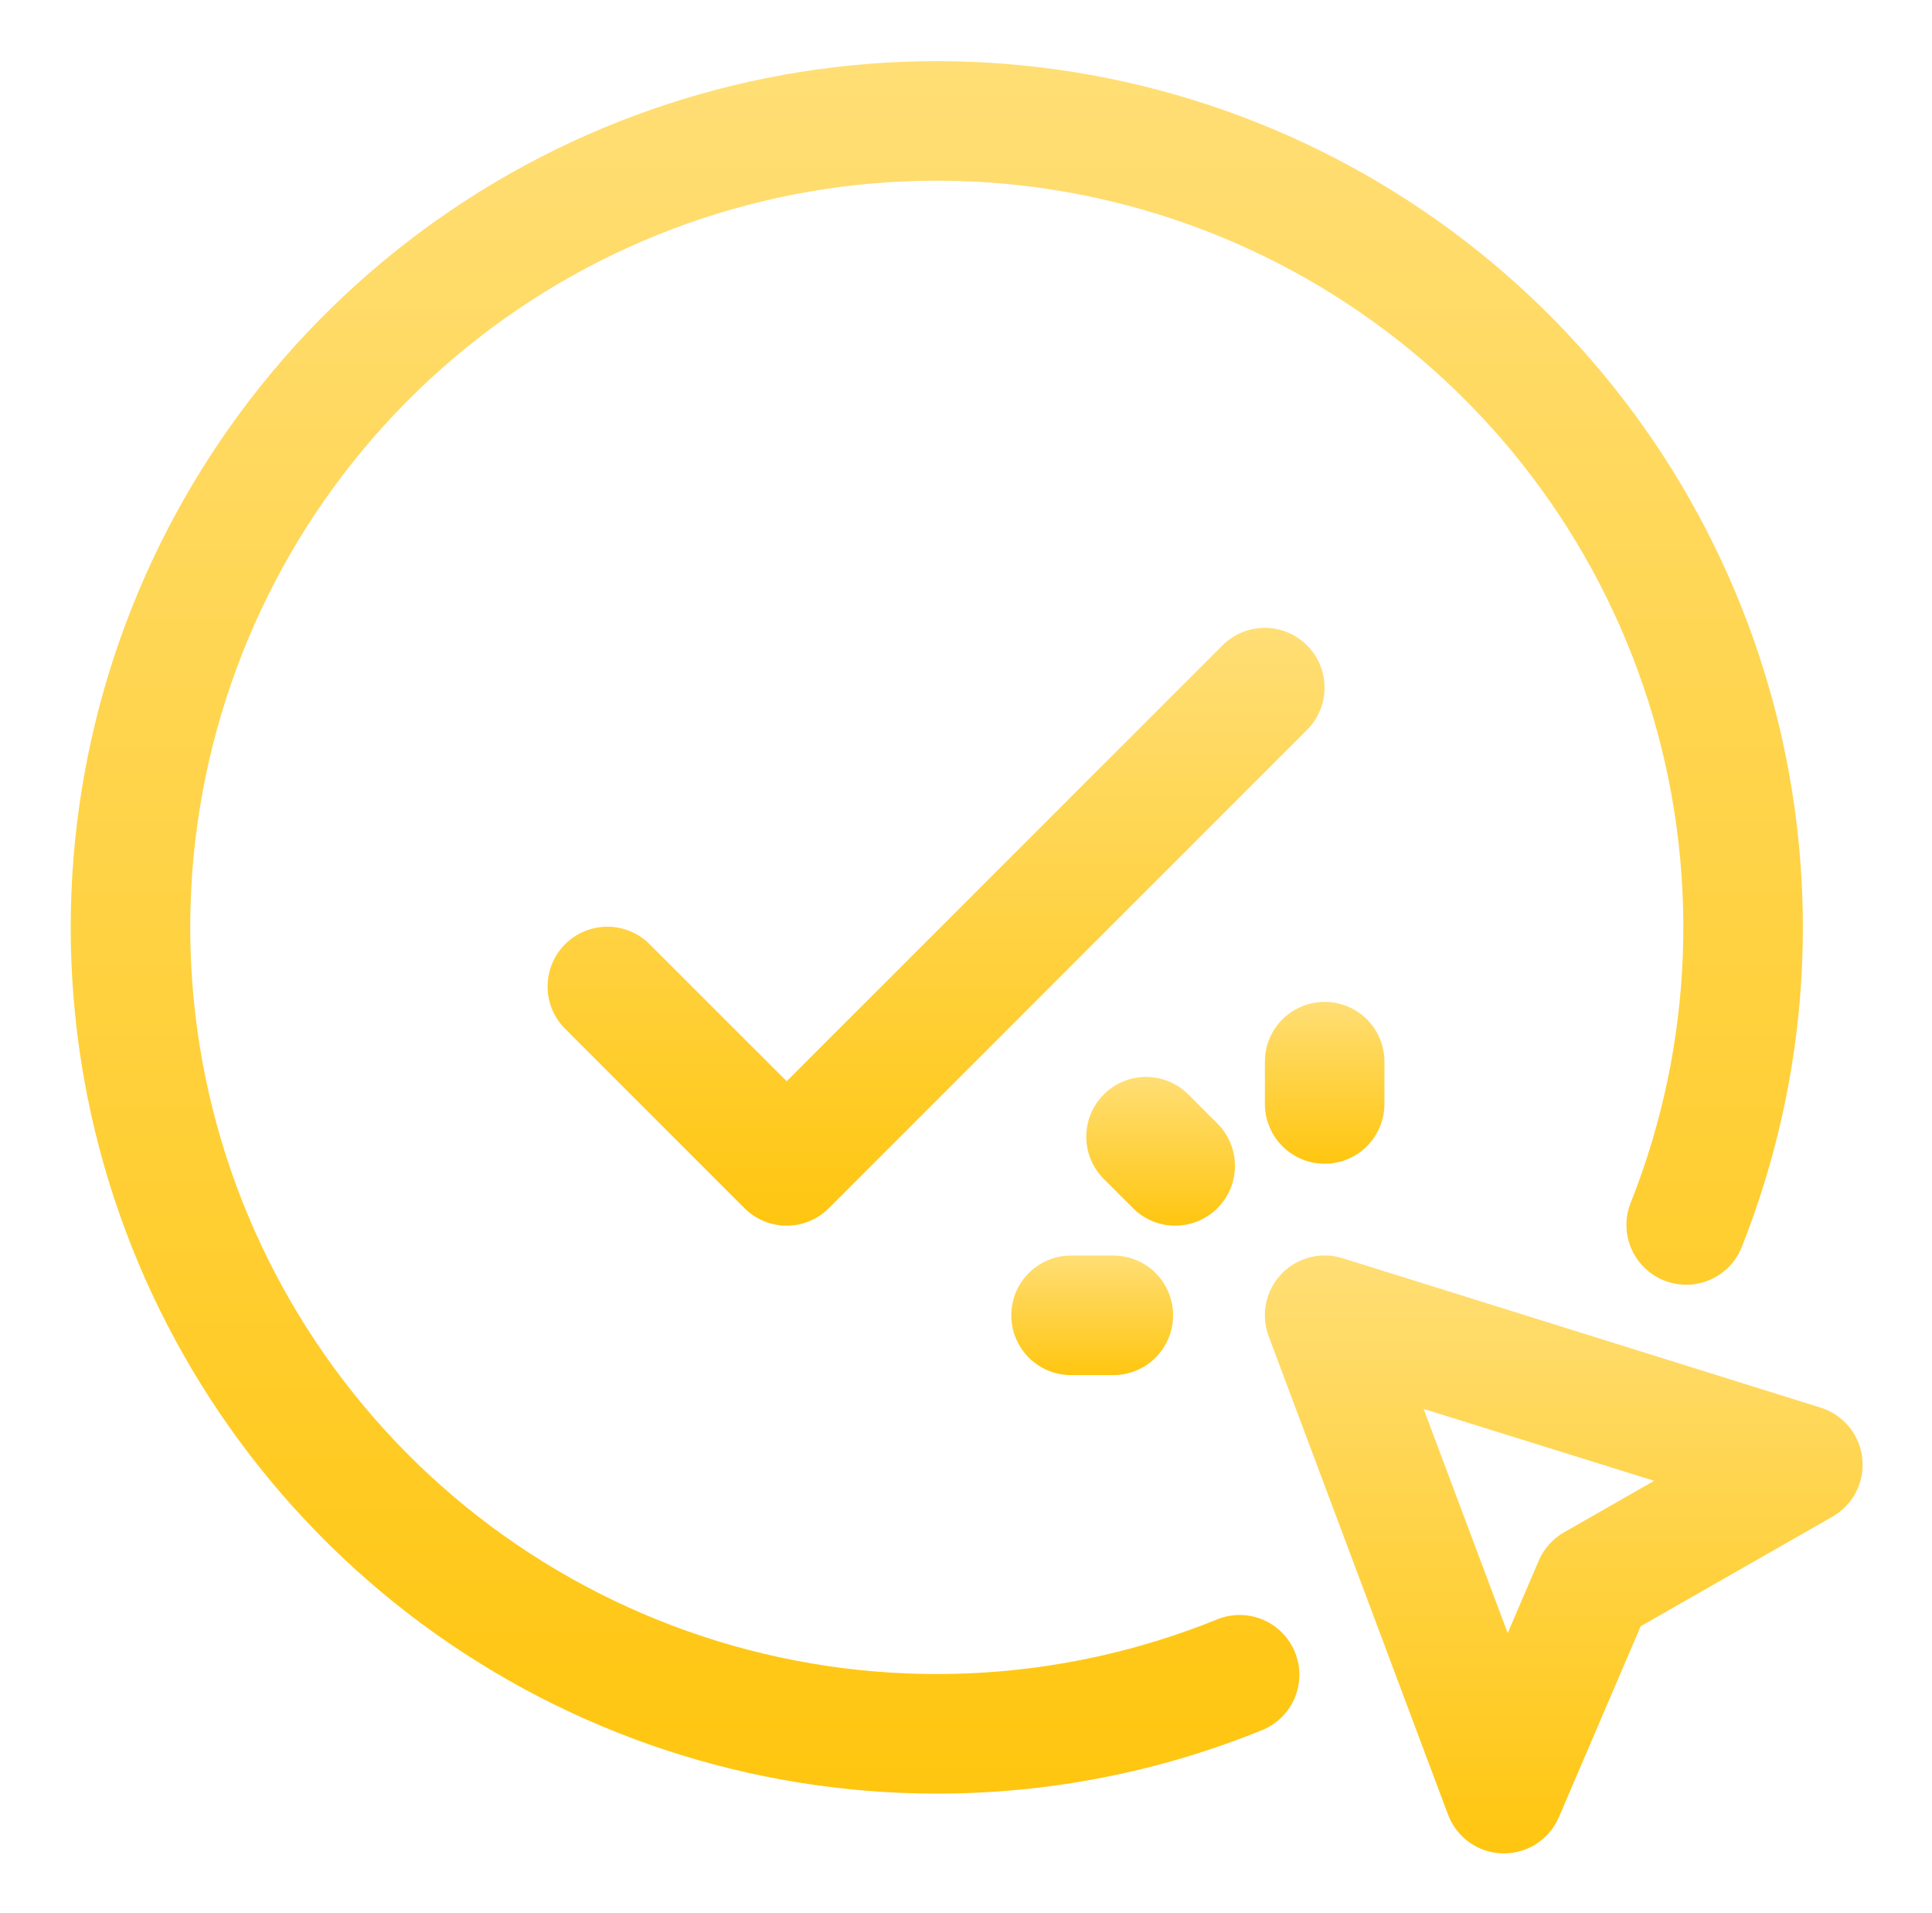
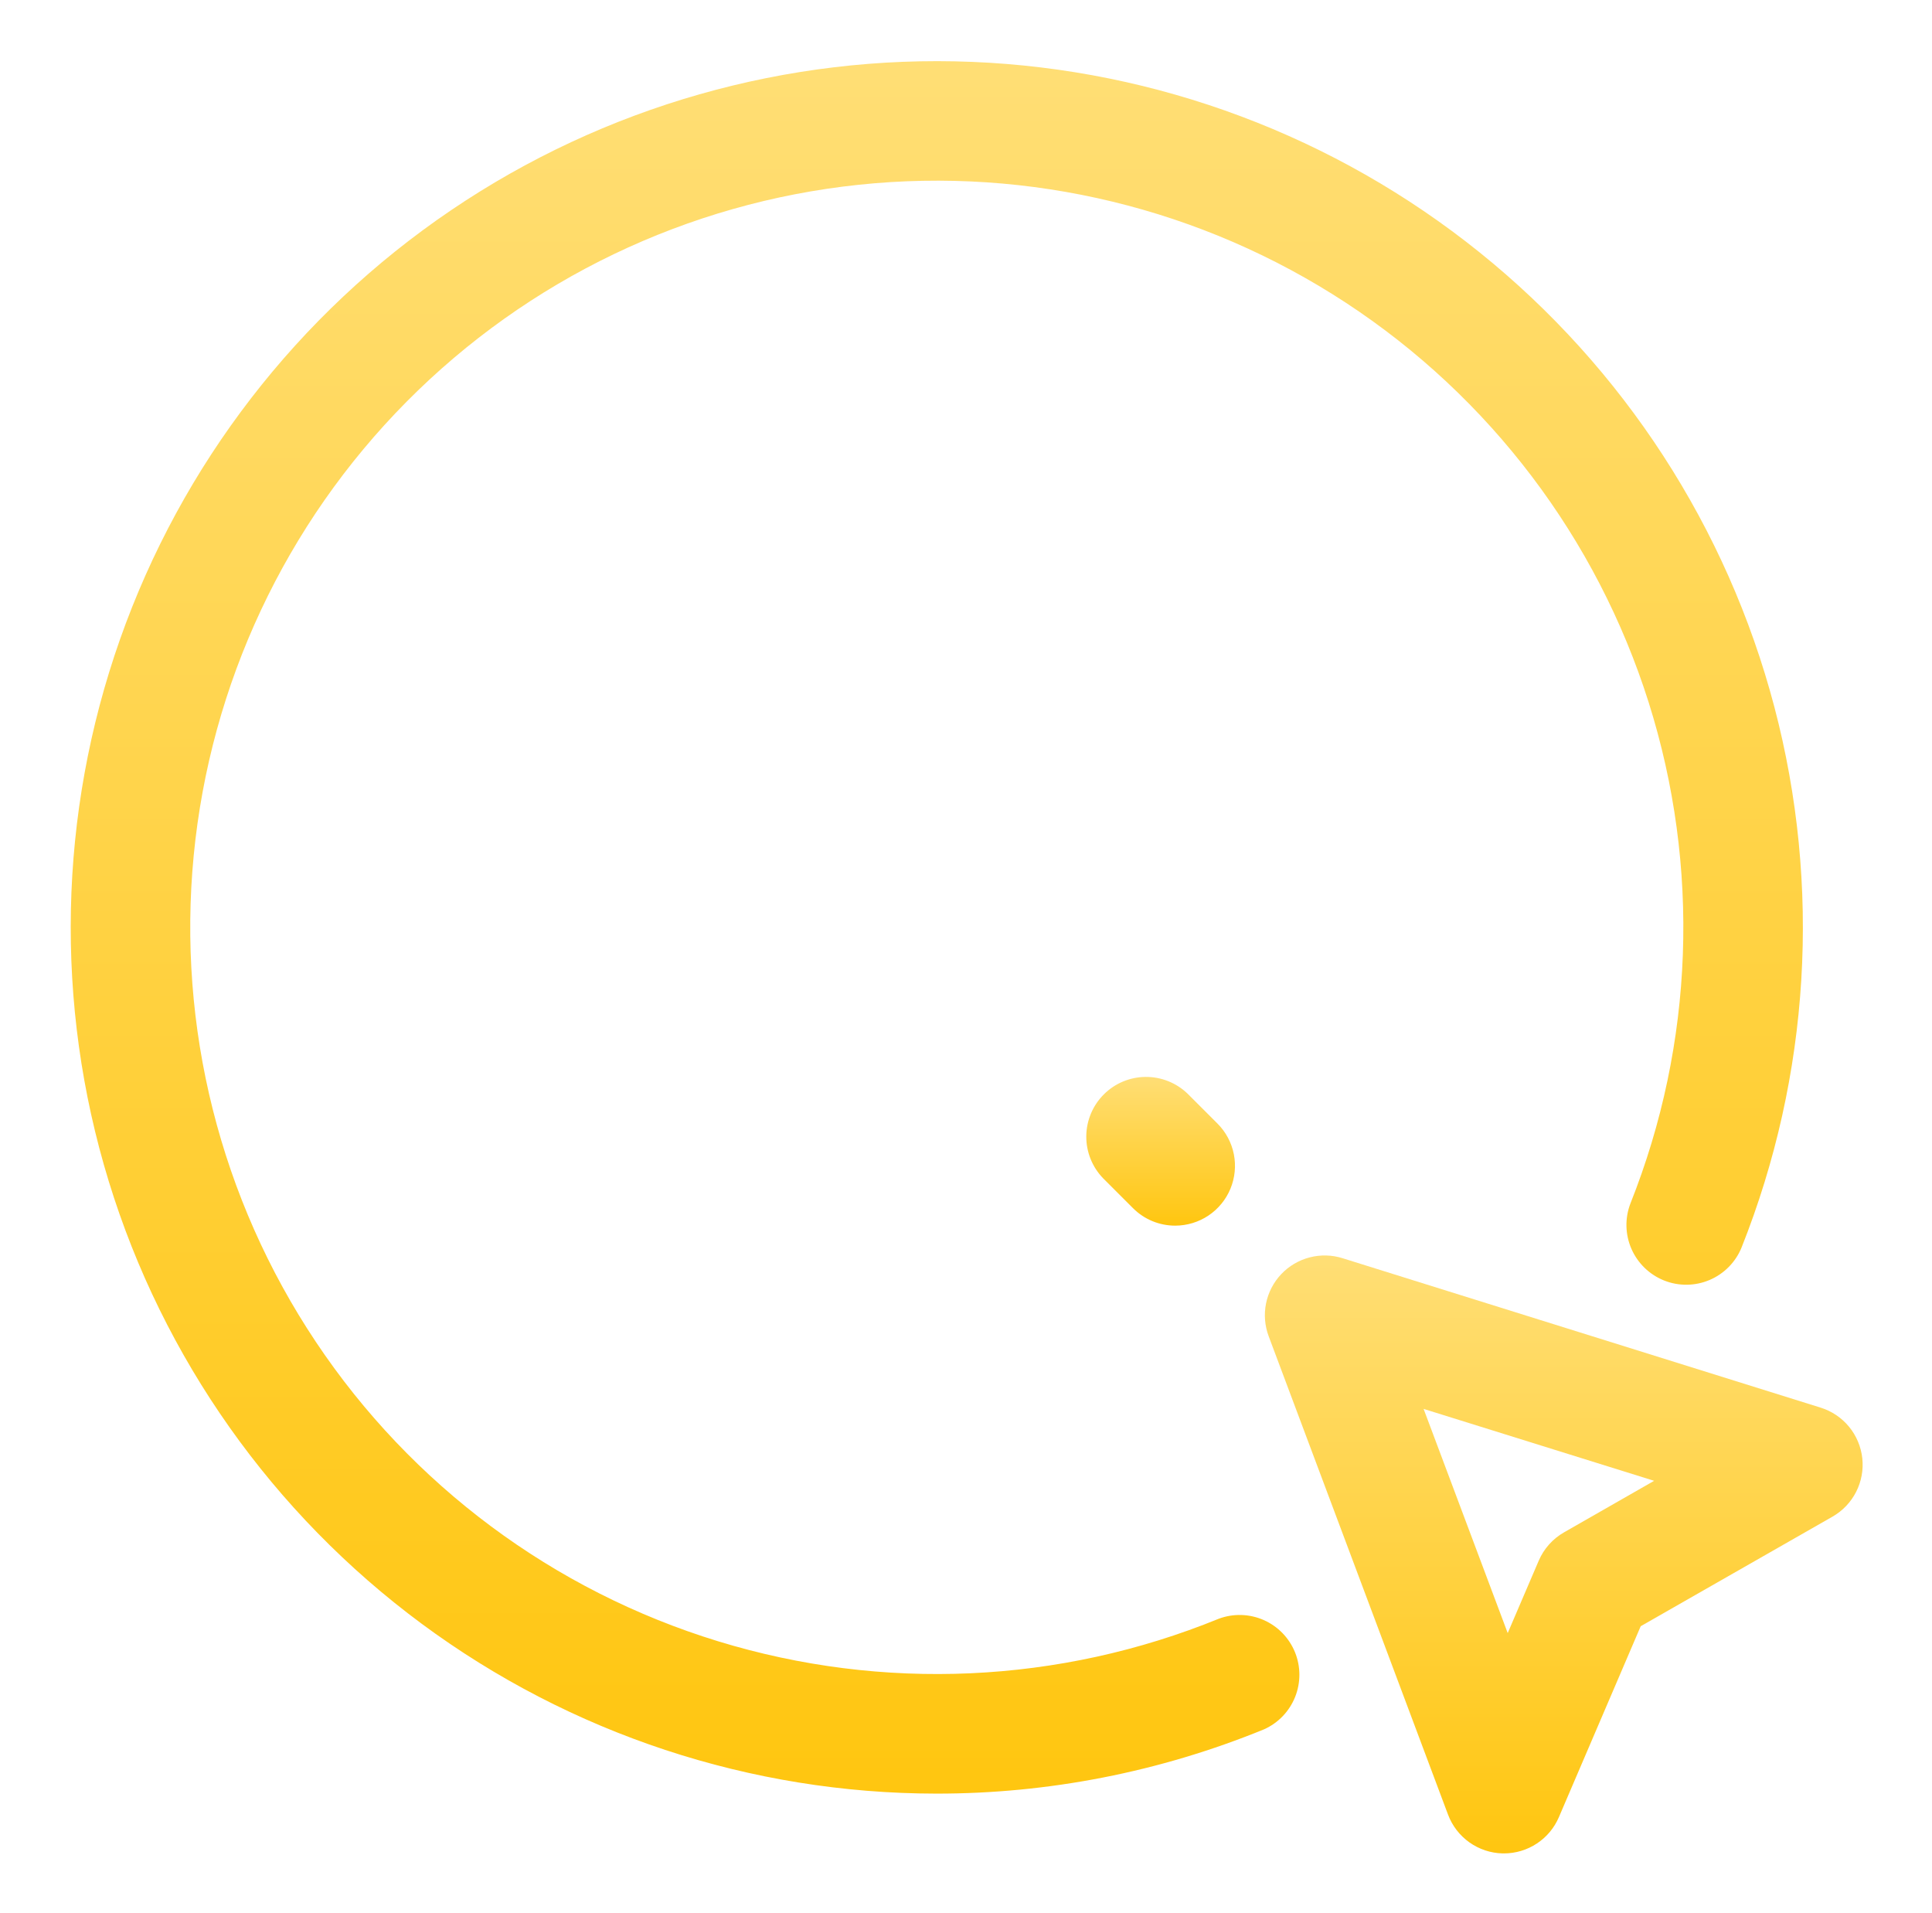
<svg xmlns="http://www.w3.org/2000/svg" width="101" height="100" viewBox="0 0 101 100" fill="none">
  <path d="M48.938 93.75C39.252 93.742 29.825 90.629 22.04 84.868C14.255 79.106 8.522 71 5.684 61.74C2.846 52.48 3.053 42.554 6.273 33.42C9.493 24.286 15.557 16.425 23.575 10.992C31.592 5.559 41.141 2.84 50.818 3.234C60.495 3.629 69.791 7.116 77.34 13.184C84.888 19.252 90.292 27.58 92.758 36.946C95.224 46.312 94.621 56.222 91.039 65.22C90.725 65.98 90.124 66.585 89.367 66.905C88.61 67.225 87.757 67.234 86.993 66.929C86.23 66.624 85.617 66.031 85.288 65.278C84.958 64.525 84.939 63.672 85.234 62.905C88.562 54.545 88.898 45.293 86.188 36.714C83.477 28.135 77.886 20.755 70.36 15.825C62.834 10.895 53.835 8.716 44.887 9.658C35.94 10.6 27.592 14.604 21.258 20.994C14.923 27.383 10.991 35.765 10.126 44.72C9.261 53.676 11.517 62.655 16.512 70.138C21.506 77.622 28.933 83.15 37.536 85.786C46.138 88.423 55.387 88.007 63.717 84.608C64.477 84.326 65.317 84.35 66.06 84.676C66.802 85.002 67.389 85.604 67.696 86.354C68.003 87.105 68.006 87.945 67.705 88.698C67.404 89.451 66.823 90.057 66.083 90.389C60.641 92.615 54.817 93.757 48.938 93.75Z" fill="url(#paint0_linear_2241_8633)" />
-   <path d="M41.125 64.062C40.715 64.063 40.308 63.982 39.929 63.825C39.55 63.668 39.206 63.437 38.916 63.147L29.541 53.772C29.25 53.481 29.02 53.137 28.863 52.758C28.706 52.379 28.626 51.972 28.626 51.562C28.626 51.151 28.707 50.745 28.864 50.366C29.021 49.987 29.251 49.642 29.541 49.352C29.832 49.062 30.176 48.832 30.555 48.675C30.935 48.518 31.341 48.437 31.751 48.437C32.162 48.437 32.568 48.518 32.947 48.675C33.326 48.832 33.671 49.063 33.961 49.353L41.125 56.514L63.908 33.733C64.494 33.146 65.289 32.817 66.118 32.817C66.946 32.817 67.741 33.146 68.327 33.732C68.913 34.318 69.243 35.113 69.243 35.941C69.243 36.77 68.914 37.565 68.328 38.151L43.339 63.142C43.049 63.434 42.704 63.666 42.324 63.824C41.944 63.982 41.537 64.063 41.125 64.062Z" fill="url(#paint1_linear_2241_8633)" />
  <path d="M78.625 96.875H78.553C77.929 96.861 77.323 96.659 76.814 96.297C76.306 95.935 75.917 95.429 75.698 94.844L66.323 69.844C66.118 69.296 66.07 68.701 66.186 68.127C66.302 67.554 66.577 67.024 66.979 66.599C67.382 66.174 67.895 65.87 68.462 65.723C69.028 65.575 69.624 65.589 70.183 65.764L95.183 73.577C95.763 73.758 96.278 74.106 96.664 74.575C97.05 75.045 97.29 75.618 97.356 76.222C97.422 76.827 97.309 77.438 97.033 77.979C96.757 78.521 96.328 78.97 95.8 79.272L85.772 85L81.497 94.975C81.257 95.538 80.857 96.019 80.346 96.356C79.836 96.694 79.237 96.875 78.625 96.875ZM74.422 73.641L78.819 85.359L80.441 81.575C80.709 80.951 81.173 80.431 81.763 80.094L86.474 77.4L74.422 73.641Z" fill="url(#paint2_linear_2241_8633)" />
  <path d="M61.437 64.063C61.027 64.063 60.62 63.983 60.241 63.826C59.862 63.669 59.518 63.438 59.228 63.147L57.666 61.585C57.096 60.995 56.781 60.206 56.788 59.386C56.796 58.567 57.124 57.783 57.704 57.204C58.283 56.624 59.067 56.296 59.886 56.289C60.706 56.282 61.495 56.597 62.084 57.166L63.647 58.728C64.084 59.165 64.381 59.722 64.502 60.328C64.622 60.934 64.56 61.562 64.324 62.133C64.088 62.704 63.687 63.192 63.173 63.536C62.66 63.879 62.055 64.062 61.437 64.063Z" fill="url(#paint3_linear_2241_8633)" />
-   <path d="M58.202 71.875H55.992C55.163 71.875 54.368 71.546 53.782 70.96C53.196 70.374 52.867 69.579 52.867 68.75C52.867 67.921 53.196 67.126 53.782 66.54C54.368 65.954 55.163 65.625 55.992 65.625H58.202C59.03 65.625 59.825 65.954 60.411 66.54C60.997 67.126 61.327 67.921 61.327 68.75C61.327 69.579 60.997 70.374 60.411 70.96C59.825 71.546 59.03 71.875 58.202 71.875Z" fill="url(#paint4_linear_2241_8633)" />
-   <path d="M69.25 60.827C68.421 60.827 67.626 60.497 67.04 59.911C66.454 59.325 66.125 58.53 66.125 57.702V55.492C66.125 54.663 66.454 53.868 67.04 53.282C67.626 52.696 68.421 52.367 69.25 52.367C70.079 52.367 70.874 52.696 71.46 53.282C72.046 53.868 72.375 54.663 72.375 55.492V57.702C72.375 58.53 72.046 59.325 71.46 59.911C70.874 60.497 70.079 60.827 69.25 60.827Z" fill="url(#paint5_linear_2241_8633)" />
  <defs>
    <linearGradient id="paint0_linear_2241_8633" x1="48.974" y1="3.197" x2="48.974" y2="93.75" gradientUnits="userSpaceOnUse">
      <stop stop-color="#FFDE75" />
      <stop offset="1" stop-color="#FFC610" />
    </linearGradient>
    <linearGradient id="paint1_linear_2241_8633" x1="48.934" y1="32.817" x2="48.934" y2="64.062" gradientUnits="userSpaceOnUse">
      <stop stop-color="#FFDE75" />
      <stop offset="1" stop-color="#FFC610" />
    </linearGradient>
    <linearGradient id="paint2_linear_2241_8633" x1="81.749" y1="65.622" x2="81.749" y2="96.875" gradientUnits="userSpaceOnUse">
      <stop stop-color="#FFDE75" />
      <stop offset="1" stop-color="#FFC610" />
    </linearGradient>
    <linearGradient id="paint3_linear_2241_8633" x1="60.675" y1="56.289" x2="60.675" y2="64.063" gradientUnits="userSpaceOnUse">
      <stop stop-color="#FFDE75" />
      <stop offset="1" stop-color="#FFC610" />
    </linearGradient>
    <linearGradient id="paint4_linear_2241_8633" x1="57.097" y1="65.625" x2="57.097" y2="71.875" gradientUnits="userSpaceOnUse">
      <stop stop-color="#FFDE75" />
      <stop offset="1" stop-color="#FFC610" />
    </linearGradient>
    <linearGradient id="paint5_linear_2241_8633" x1="69.25" y1="52.367" x2="69.25" y2="60.827" gradientUnits="userSpaceOnUse">
      <stop stop-color="#FFDE75" />
      <stop offset="1" stop-color="#FFC610" />
    </linearGradient>
  </defs>
</svg>